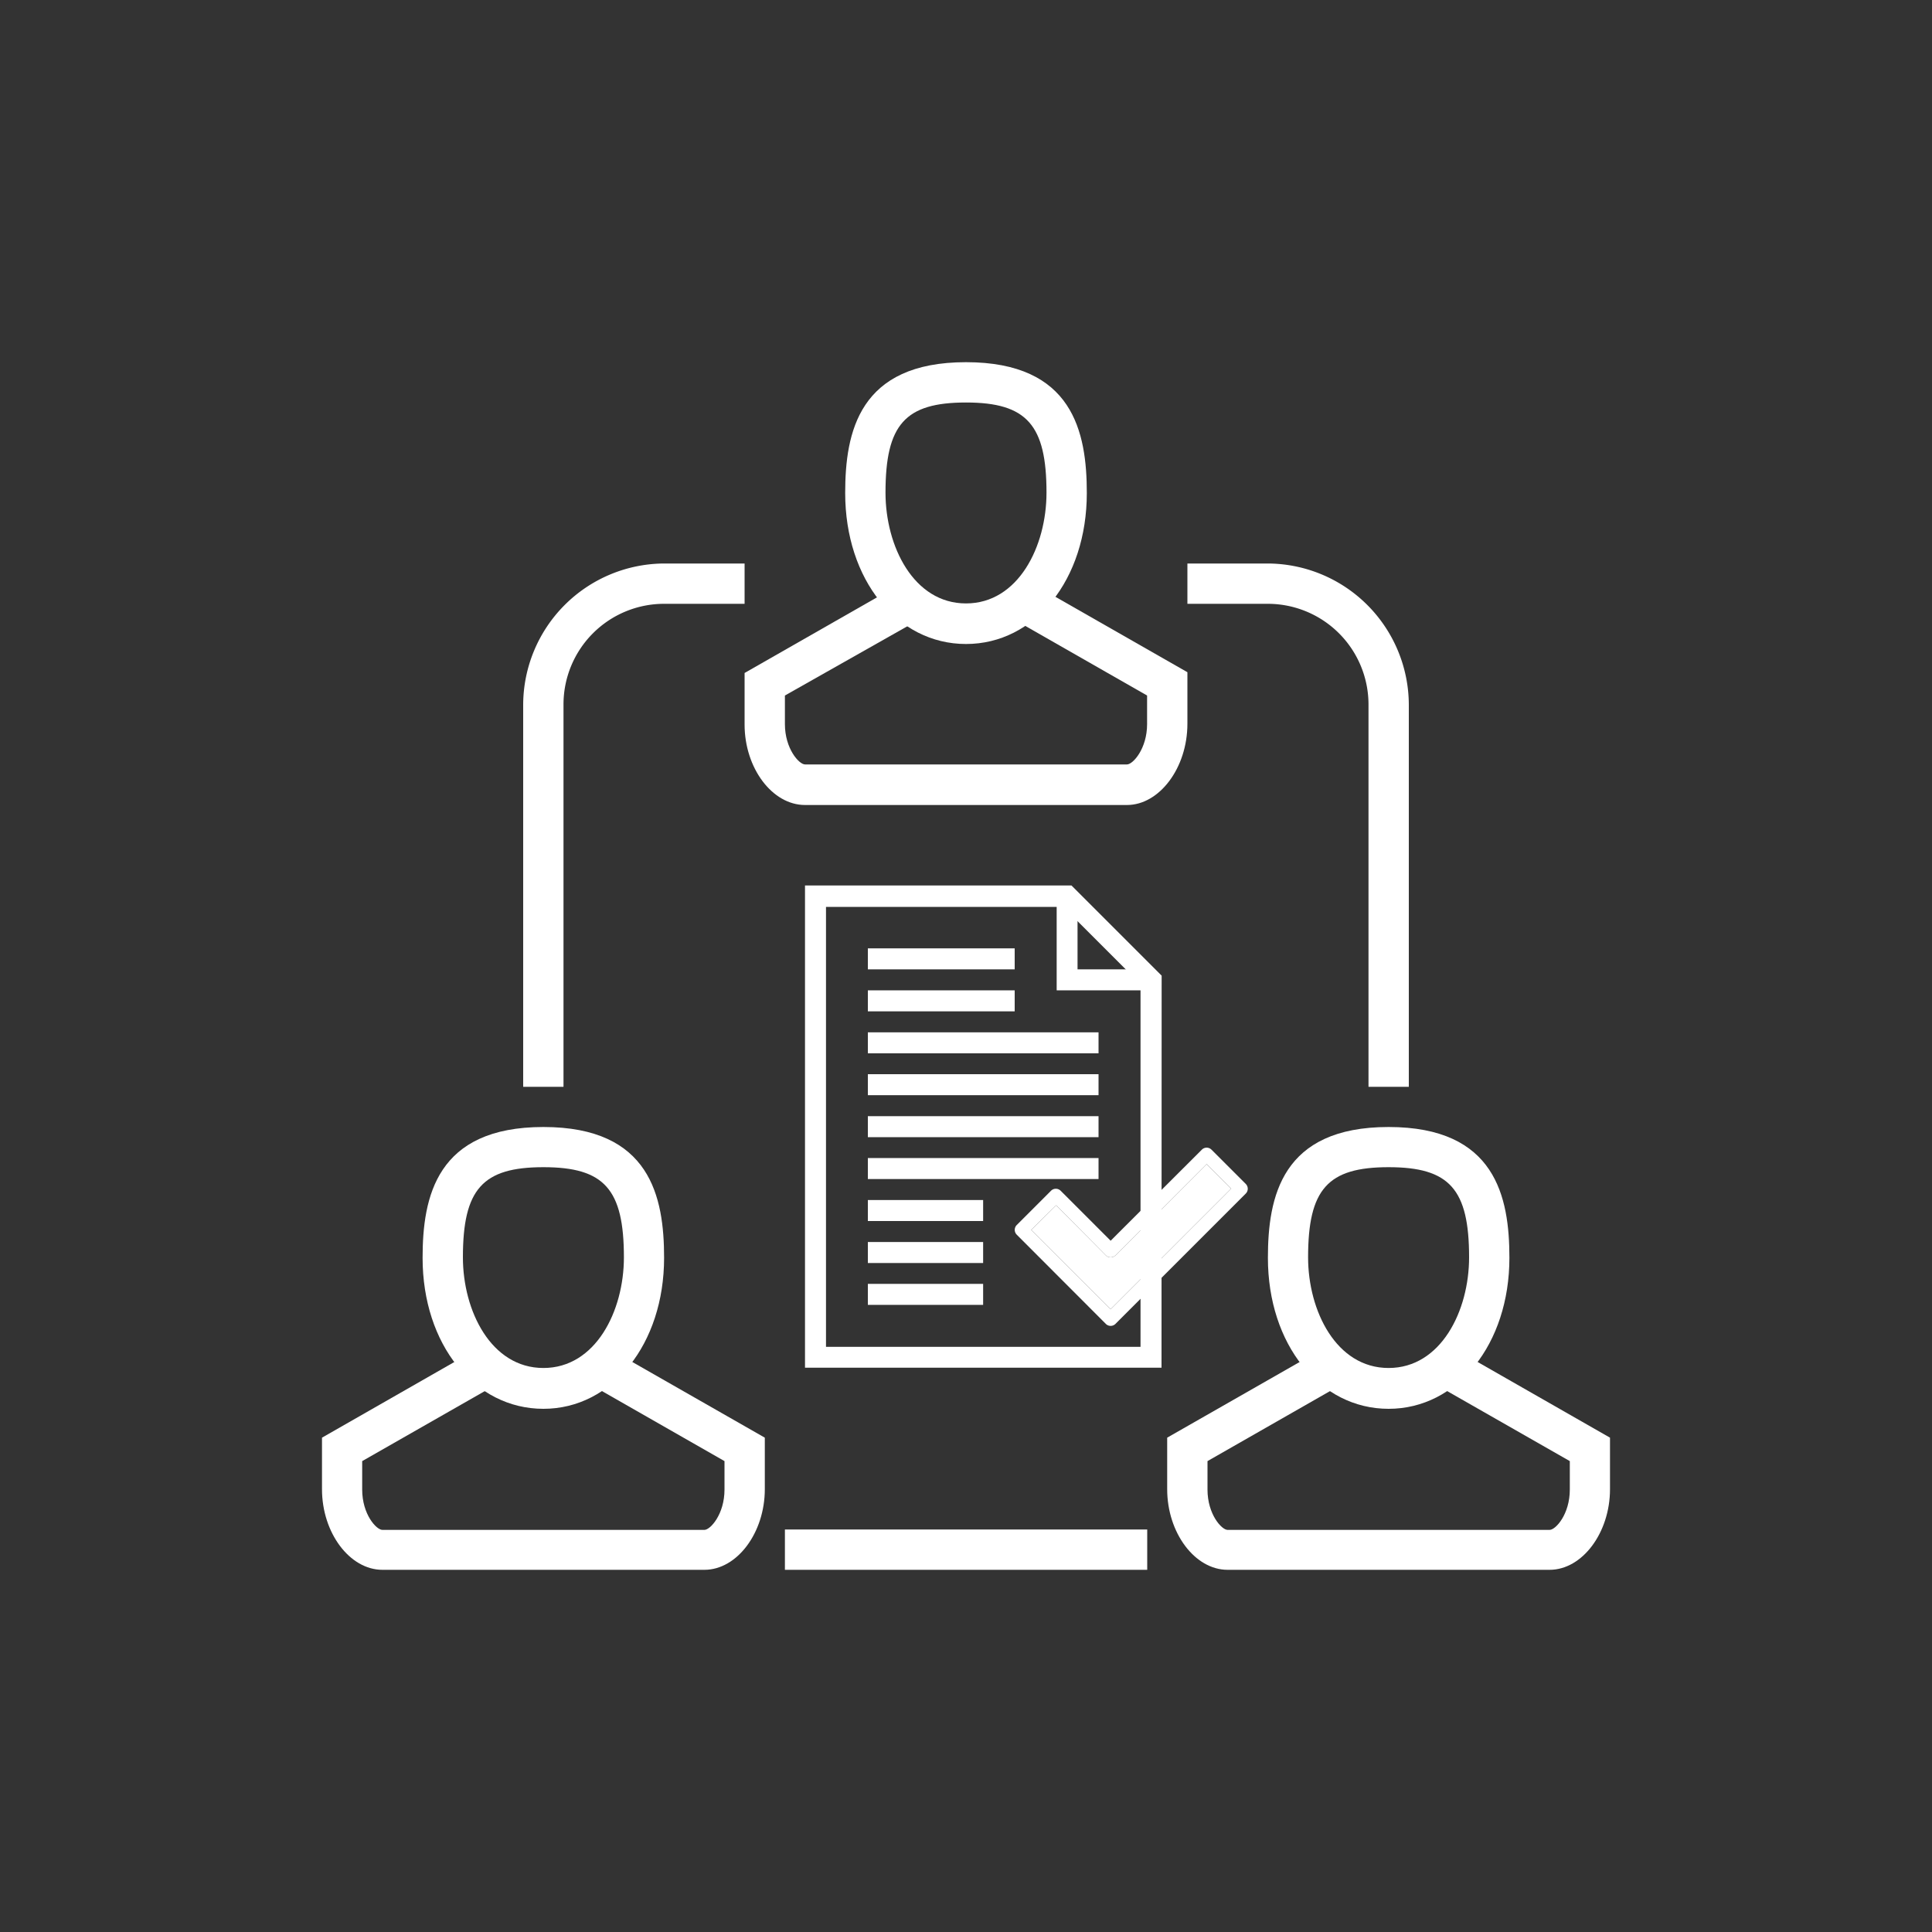
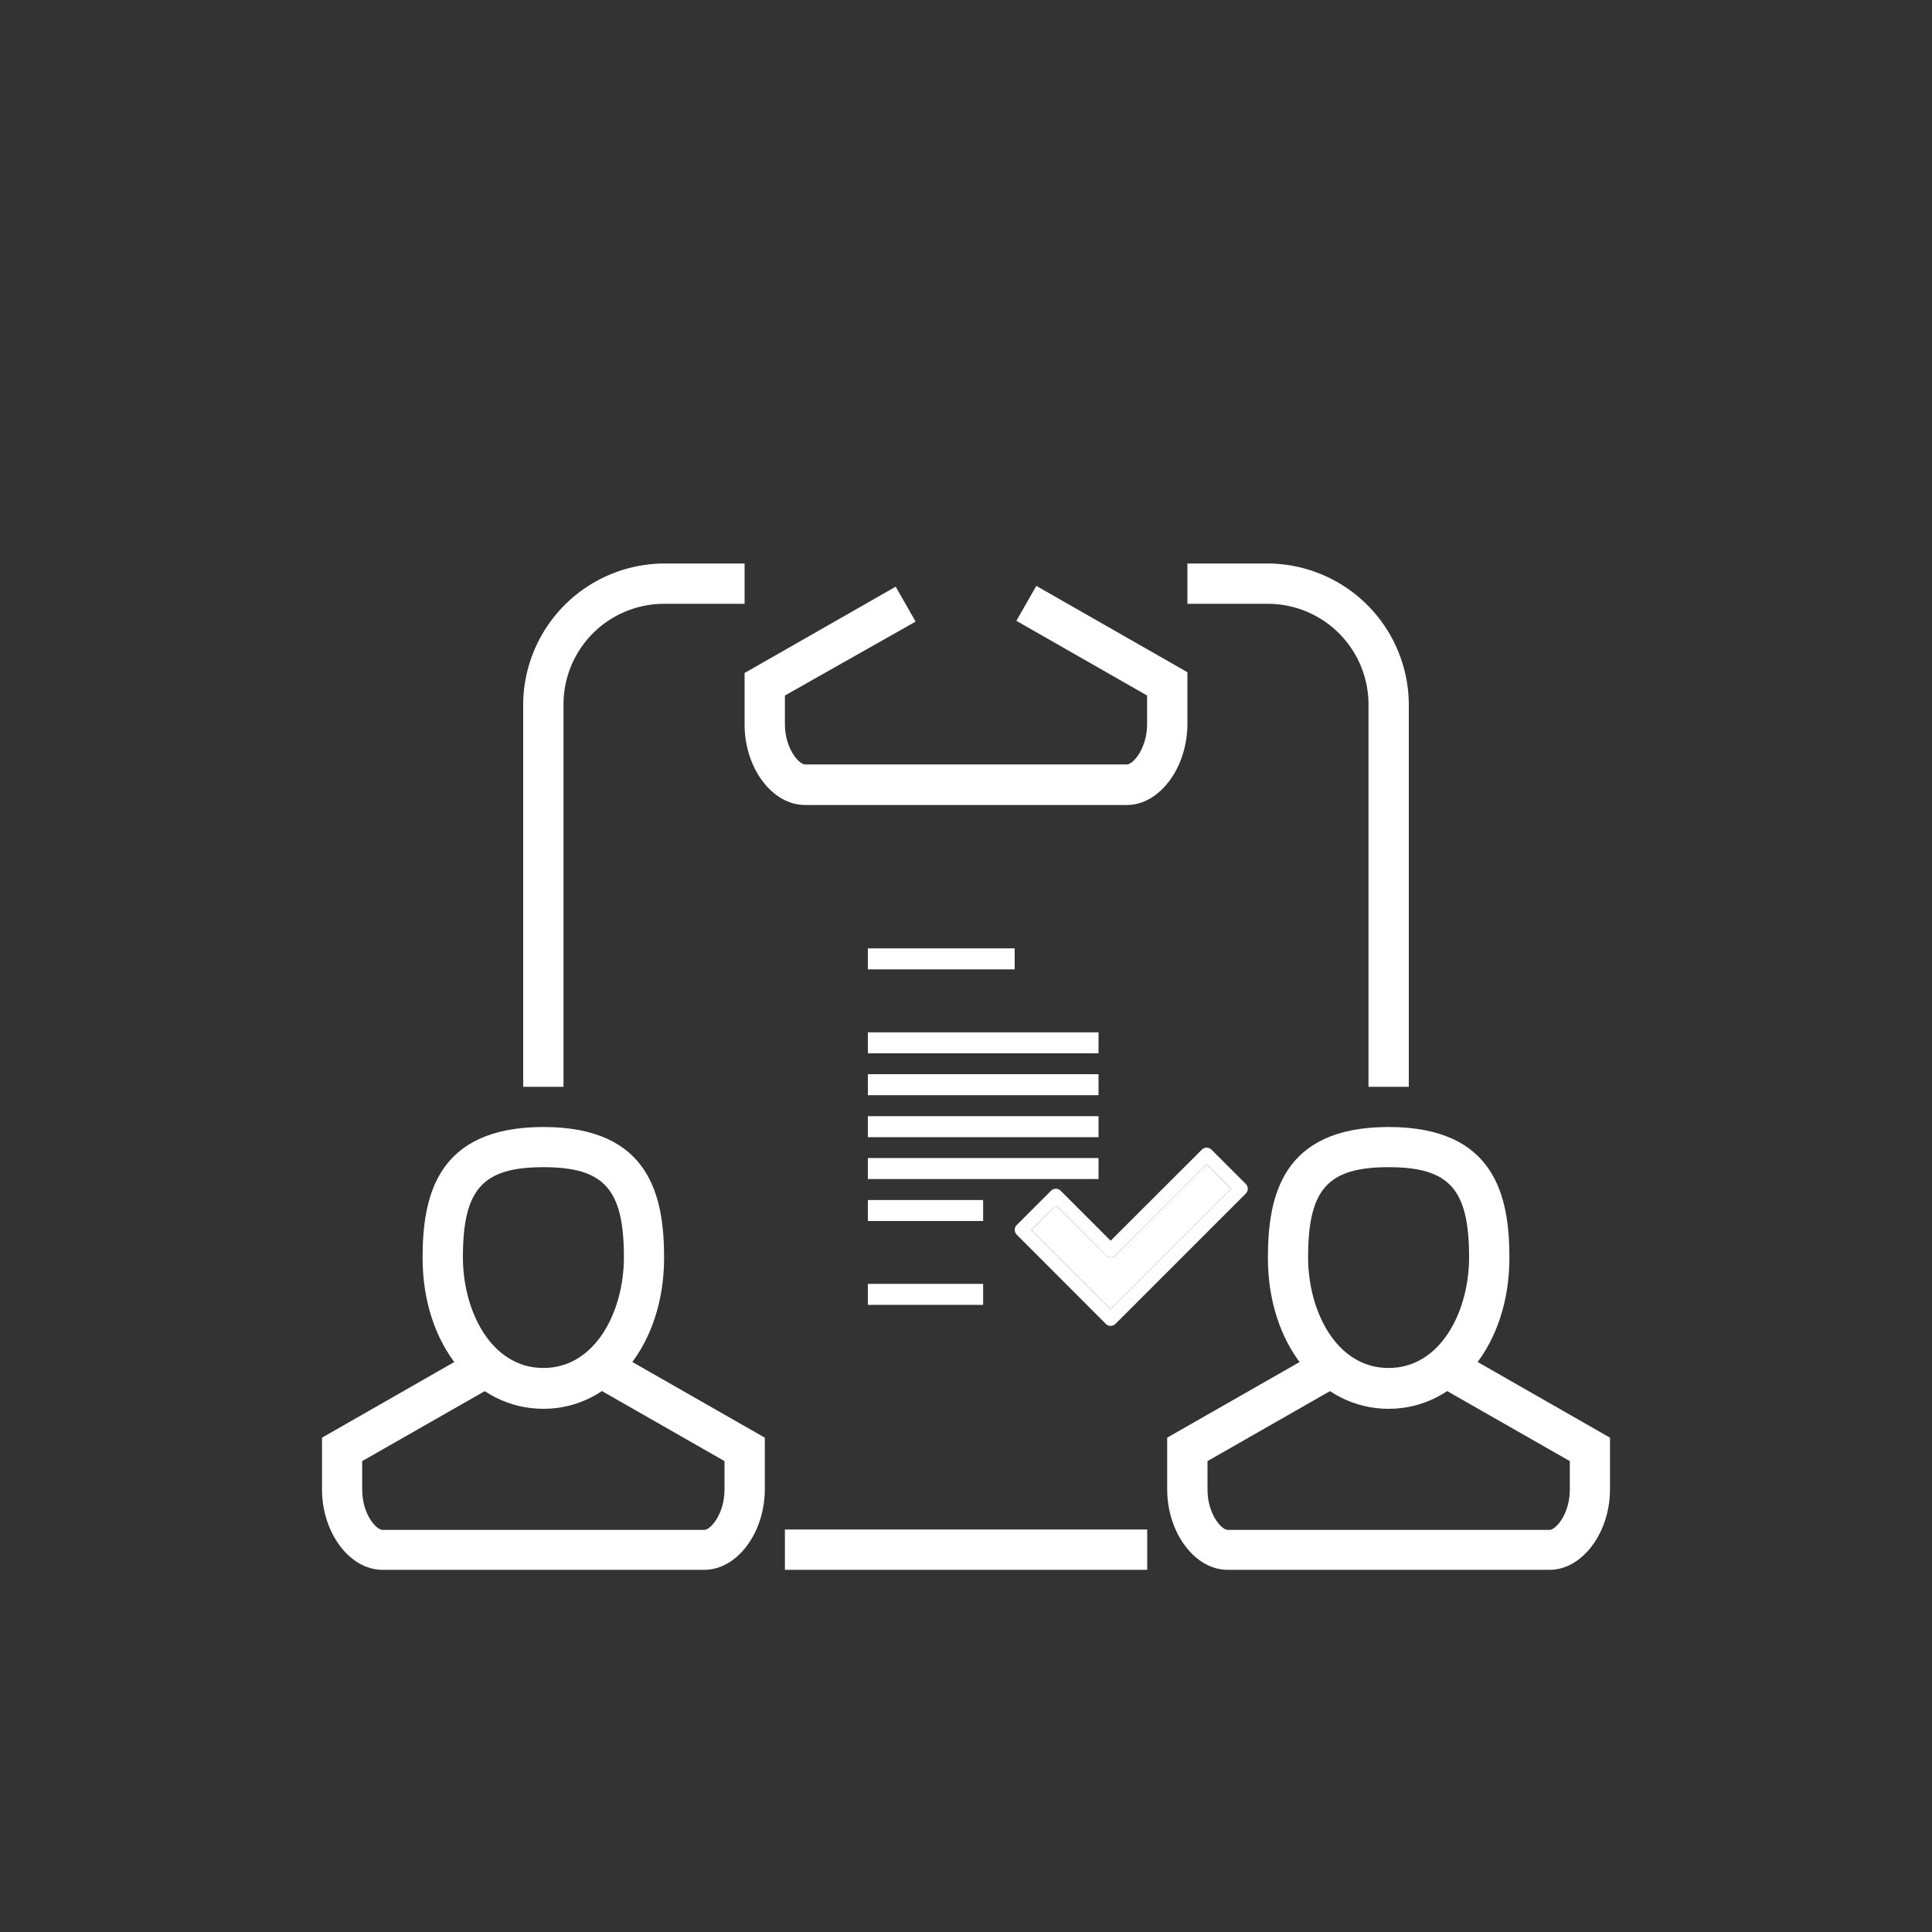
<svg xmlns="http://www.w3.org/2000/svg" id="Capa_1" data-name="Capa 1" viewBox="0 0 150 150">
  <rect x="0" y="0" width="150" height="150" fill="#333333" stroke="none" />
  <defs>
    <style>.cls-1{fill:#fff;}</style>
  </defs>
  <title>icon</title>
  <path class="cls-1" d="M109.38,84.38h-3.13V54.69a7.82,7.82,0,0,0-7.81-7.81H92.19V43.75h6.25a11,11,0,0,1,10.94,10.94Z" />
  <path class="cls-1" d="M43.75,84.38H40.62V54.69A11,11,0,0,1,51.56,43.75h6.25v3.13H51.56a7.81,7.81,0,0,0-7.81,7.81Z" />
  <rect class="cls-1" x="60.94" y="118.75" width="28.13" height="3.13" />
-   <path class="cls-1" d="M75,50c-5.35,0-9.38-5-9.38-11.72,0-4.73,1.07-10.16,9.38-10.16s9.38,5.43,9.38,10.16C84.38,45,80.35,50,75,50Zm0-18.75c-4.73,0-6.25,1.71-6.25,7,0,4.17,2.19,8.6,6.25,8.6s6.25-4.43,6.25-8.6C81.25,33,79.73,31.25,75,31.25Z" />
  <path class="cls-1" d="M87.5,62.5h-25c-2.54,0-4.69-2.86-4.69-6.25v-4l11.73-6.7,1.55,2.71L60.94,54v2.22c0,1.91,1.1,3.13,1.56,3.13h25c.46,0,1.56-1.22,1.56-3.13V54l-10.15-5.8,1.55-2.71,11.73,6.7v4C92.19,59.64,90,62.5,87.5,62.5Z" />
  <path class="cls-1" d="M42.19,109.38c-5.35,0-9.38-5-9.38-11.72,0-4.73,1.07-10.16,9.38-10.16s9.37,5.43,9.37,10.16C51.56,104.34,47.53,109.38,42.19,109.38Zm0-18.76c-4.73,0-6.25,1.71-6.25,7,0,4.16,2.19,8.59,6.25,8.59s6.25-4.43,6.25-8.59C48.44,92.33,46.92,90.62,42.19,90.62Z" />
  <path class="cls-1" d="M54.69,121.88h-25c-2.54,0-4.69-2.87-4.69-6.26v-4l11.72-6.7,1.56,2.72-10.16,5.8v2.21c0,1.92,1.1,3.13,1.57,3.13h25c.46,0,1.56-1.21,1.56-3.13v-2.21l-10.15-5.8,1.55-2.72,11.73,6.7v4C59.38,119,57.23,121.88,54.69,121.88Z" />
  <path class="cls-1" d="M107.81,109.38c-5.34,0-9.37-5-9.37-11.72,0-4.73,1.06-10.16,9.37-10.16s9.38,5.43,9.38,10.16C117.19,104.34,113.16,109.38,107.81,109.38Zm0-18.76c-4.73,0-6.25,1.71-6.25,7,0,4.16,2.19,8.59,6.25,8.59s6.25-4.43,6.25-8.59C114.06,92.33,112.54,90.62,107.81,90.62Z" />
  <path class="cls-1" d="M120.31,121.88h-25c-2.54,0-4.69-2.87-4.69-6.26v-4l11.73-6.7,1.55,2.72-10.15,5.8v2.21c0,1.92,1.1,3.13,1.56,3.13h25c.47,0,1.57-1.21,1.57-3.13v-2.21l-10.16-5.8,1.56-2.72,11.72,6.7v4C125,119,122.85,121.88,120.31,121.88Z" />
  <path class="cls-1" d="M86.23,102.94a.52.52,0,0,1-.38-.16l-6.91-6.92a.53.53,0,0,1,0-.75l2.66-2.66a.53.53,0,0,1,.75,0l3.88,3.88,7.08-7.07a.53.53,0,0,1,.75,0l2.66,2.66a.53.53,0,0,1,0,.75L86.61,102.78A.52.52,0,0,1,86.23,102.94Zm-6.17-7.45,6.17,6.16,9.36-9.36-1.91-1.91-7.07,7.08a.54.54,0,0,1-.76,0L82,93.58Z" />
-   <path class="cls-1" d="M90.18,106.19H62.5V68.75H83.19l7,7Zm-26.05-1.62H88.55V76.41l-6-6H64.13Z" />
  <rect class="cls-1" x="67.38" y="73.63" width="11.4" height="1.63" />
-   <rect class="cls-1" x="67.38" y="76.89" width="11.4" height="1.63" />
  <rect class="cls-1" x="67.38" y="80.15" width="17.91" height="1.63" />
  <rect class="cls-1" x="67.38" y="83.4" width="17.91" height="1.63" />
  <rect class="cls-1" x="67.38" y="86.66" width="17.91" height="1.63" />
  <rect class="cls-1" x="67.38" y="89.91" width="17.91" height="1.63" />
  <rect class="cls-1" x="67.38" y="93.17" width="8.95" height="1.63" />
-   <rect class="cls-1" x="67.38" y="96.43" width="8.95" height="1.63" />
  <rect class="cls-1" x="67.38" y="99.68" width="8.95" height="1.63" />
-   <polygon class="cls-1" points="89.36 76.89 82.04 76.89 82.04 69.56 83.66 69.56 83.66 75.26 89.36 75.26 89.36 76.89" />
  <path class="cls-1" d="M80.06,95.49l6.17,6.16,9.36-9.36-1.91-1.91-7.07,7.08a.54.54,0,0,1-.76,0L82,93.58Z" />
</svg>